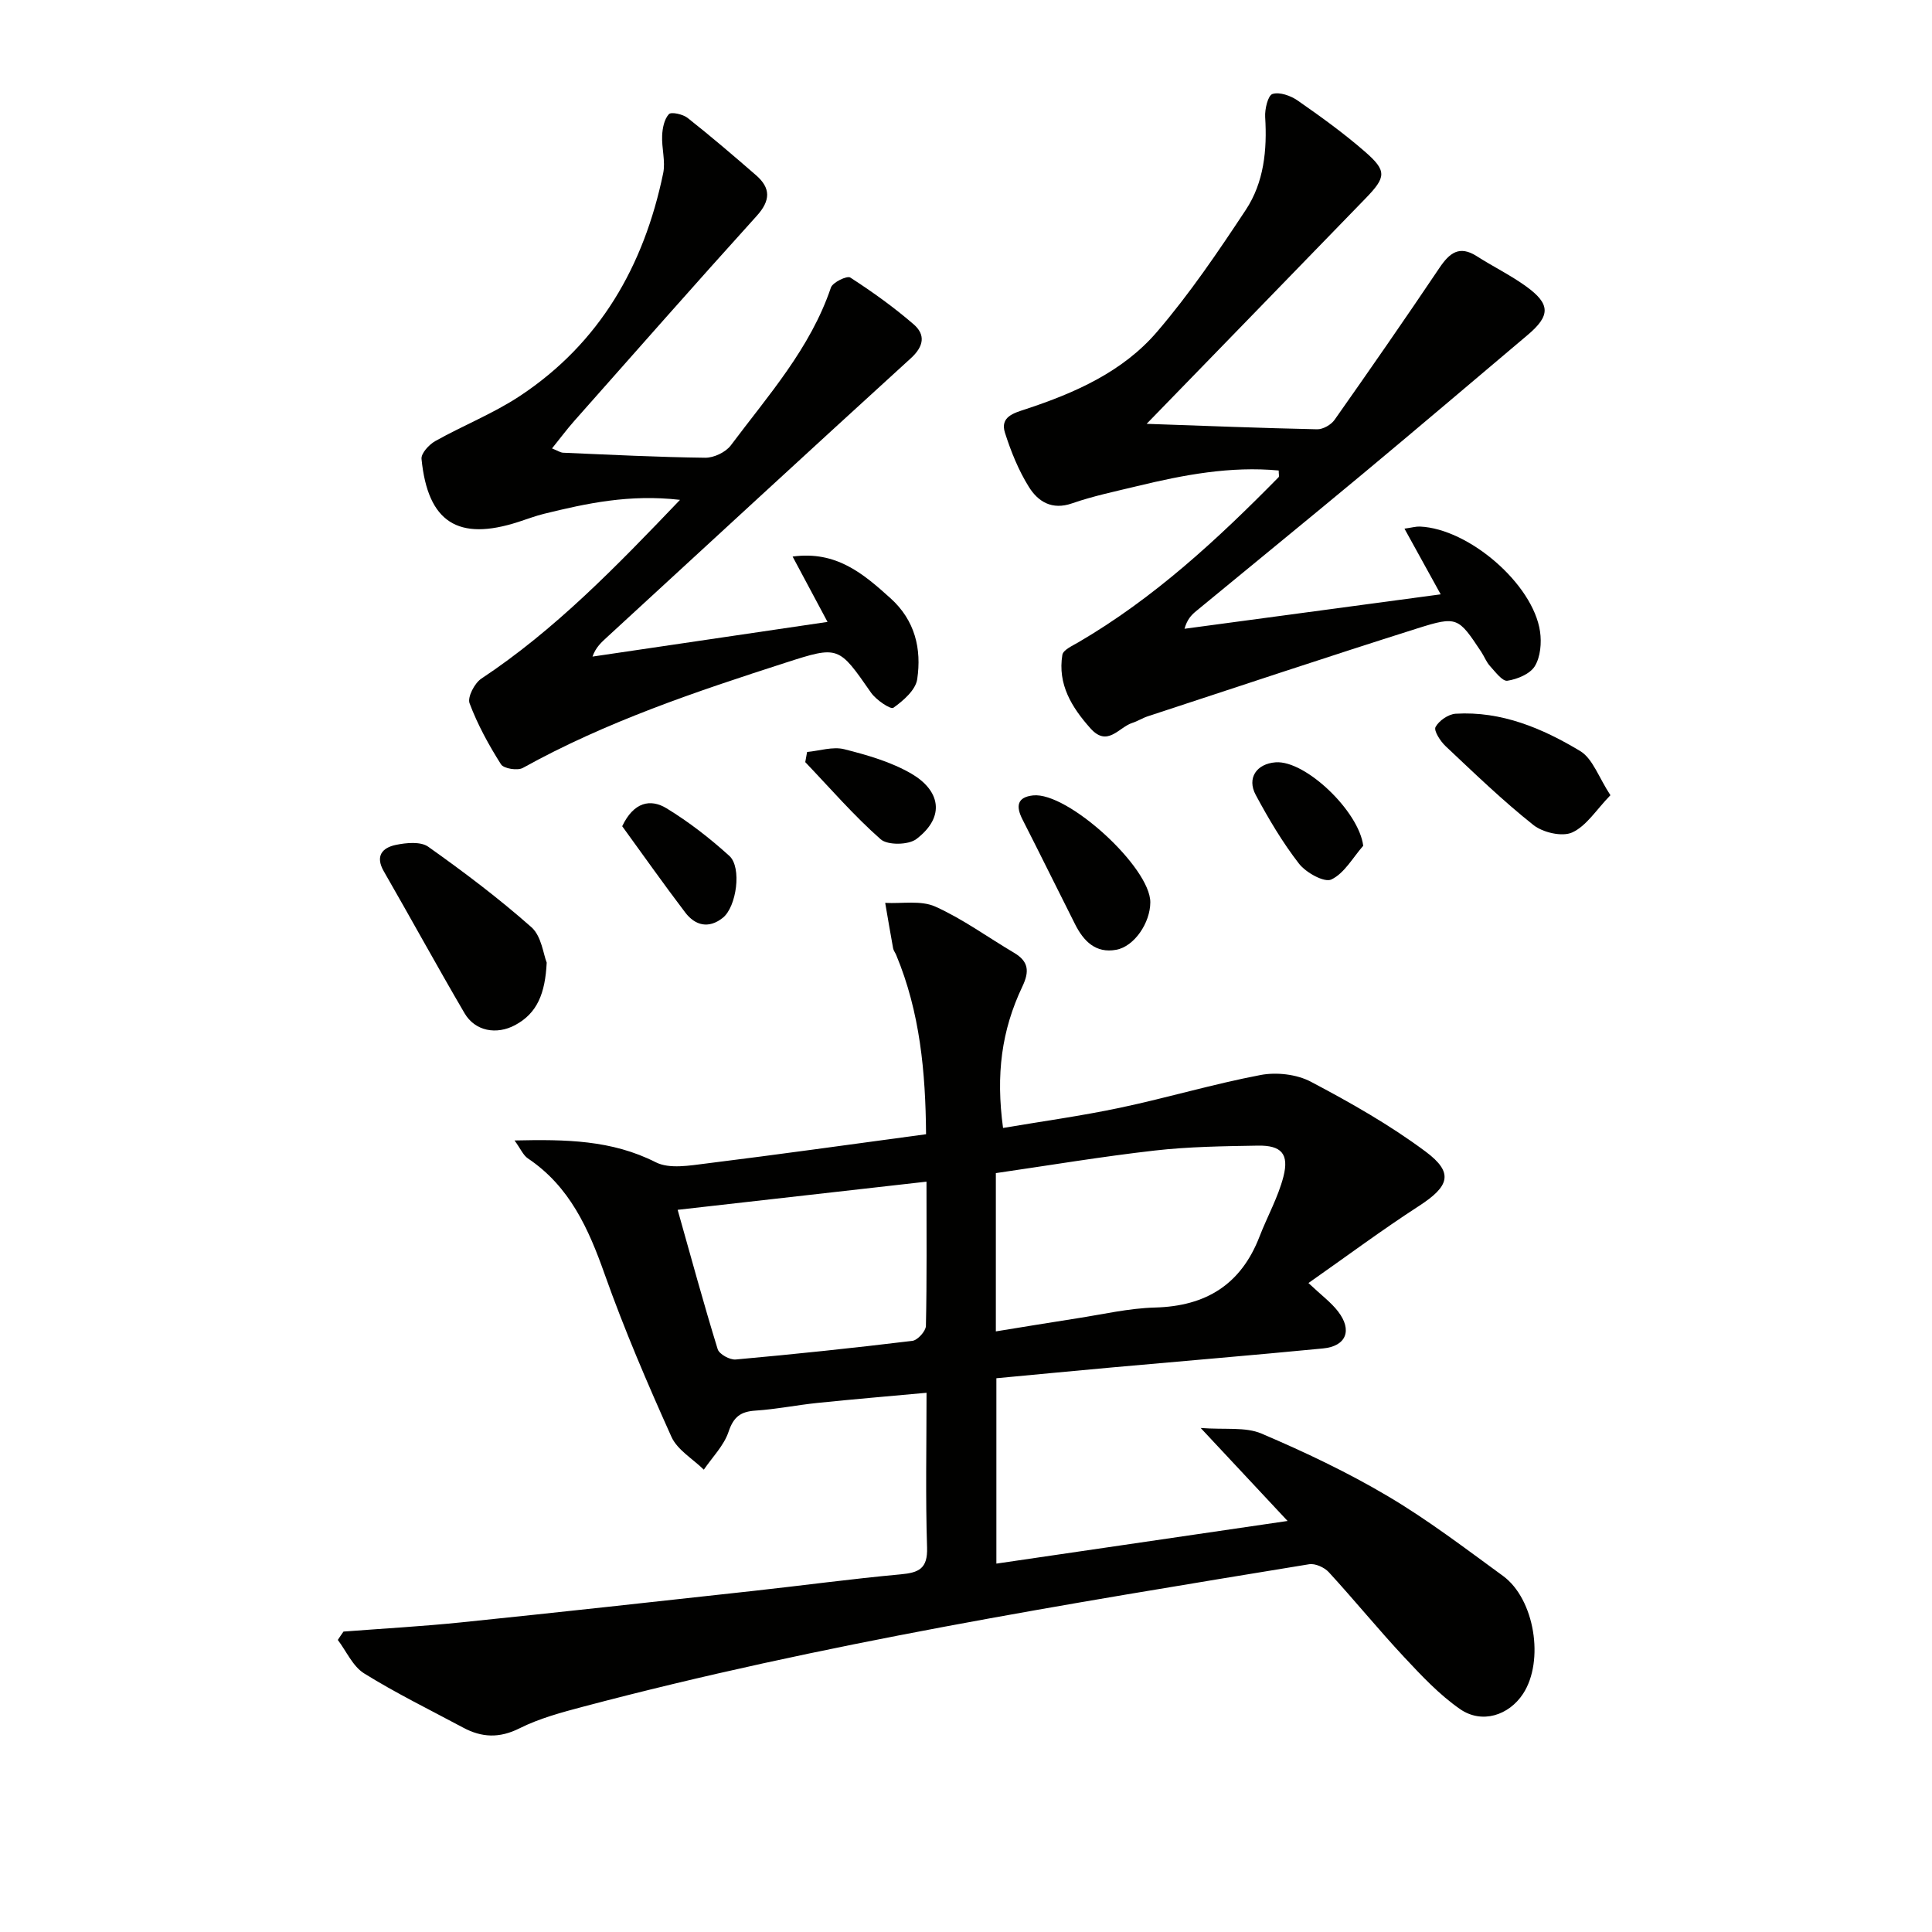
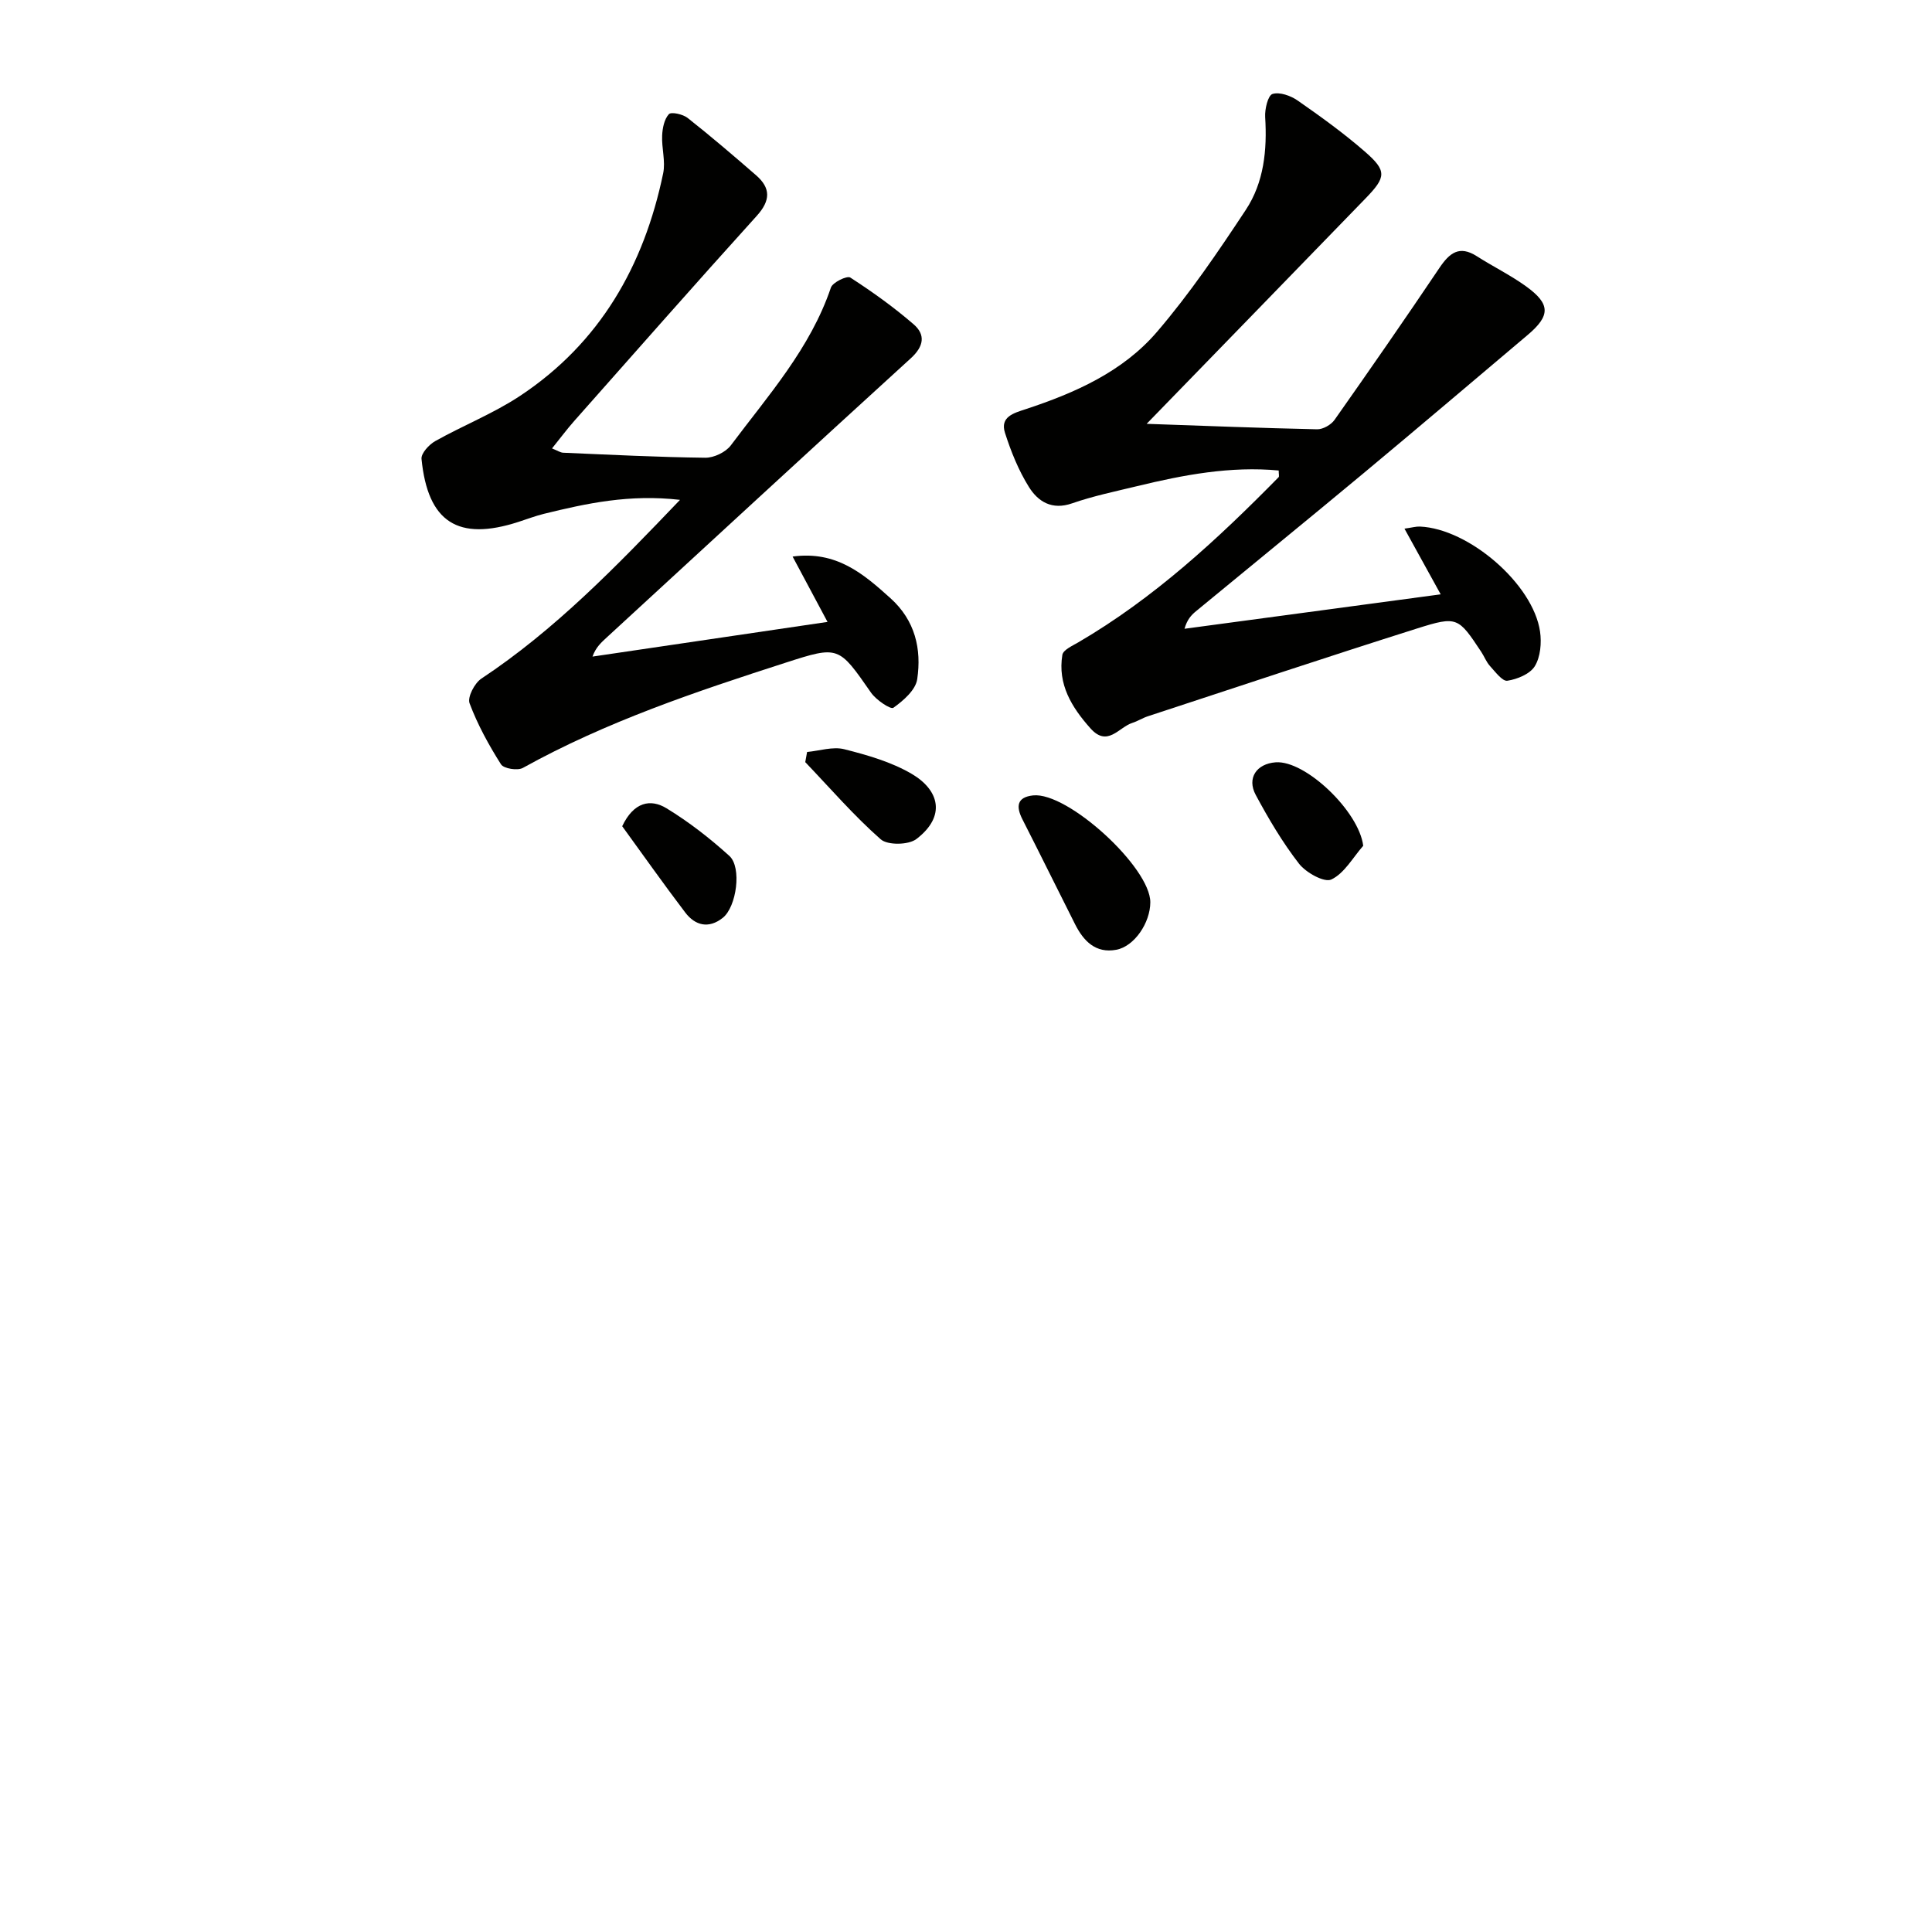
<svg xmlns="http://www.w3.org/2000/svg" enable-background="new 0 0 400 400" viewBox="0 0 400 400">
  <g fill="#010100">
-     <path d="m71.12 337.8c8.07-.62 16.16-1.07 24.22-1.89 20.16-2.07 40.31-4.3 60.46-6.51 10.23-1.12 20.44-2.51 30.69-3.45 3.76-.35 5.59-1.18 5.45-5.55-.34-10.45-.11-20.92-.11-32.04-7.85.72-15.22 1.34-22.58 2.1-4.28.44-8.53 1.31-12.82 1.59-3.09.2-4.55 1.28-5.59 4.38-.96 2.87-3.36 5.26-5.12 7.85-2.29-2.25-5.48-4.08-6.71-6.81-4.97-11.05-9.76-22.21-13.81-33.63-3.35-9.46-7.24-18.19-15.9-24-.98-.65-1.5-1.98-2.77-3.72 10.63-.24 20.11-.11 29.25 4.52 2.83 1.43 7.02.67 10.51.24 14.98-1.86 29.94-3.96 45.44-6.05-.1-12.86-1.25-25.28-6.19-37.13-.19-.46-.54-.88-.63-1.36-.57-3.13-1.1-6.27-1.64-9.41 3.49.19 7.4-.57 10.37.77 5.71 2.56 10.86 6.35 16.29 9.55 3.03 1.79 3.25 3.83 1.74 7-4.33 9.11-5.5 18.25-4 29.28 8.09-1.37 16.21-2.49 24.22-4.18 9.74-2.06 19.31-4.92 29.09-6.78 3.31-.63 7.48-.16 10.42 1.39 8.19 4.32 16.34 8.94 23.75 14.46 5.91 4.4 4.92 7.19-1.39 11.28-7.63 4.94-14.93 10.38-22.86 15.94 2.68 2.53 4.68 3.99 6.13 5.88 3.01 3.9 1.69 7.2-3.11 7.66-14.55 1.41-29.11 2.62-43.67 3.93-7.91.71-15.81 1.48-23.96 2.24v38.38c19.75-2.89 39.25-5.75 60.29-8.83-6.1-6.52-11.4-12.2-17.99-19.25 5.07.39 9.26-.26 12.57 1.15 8.97 3.82 17.85 8.03 26.23 13 8.28 4.9 15.99 10.79 23.78 16.47 6.57 4.79 8.61 17.6 4.17 24.4-2.94 4.49-8.53 6.31-13.05 3.18-4.3-2.98-8-6.94-11.61-10.8-5.33-5.71-10.28-11.79-15.57-17.55-.91-.99-2.81-1.85-4.07-1.64-50.41 8.27-100.85 16.39-150.3 29.49-4.49 1.19-9.07 2.42-13.18 4.48-4.17 2.09-7.82 1.92-11.68-.15-6.87-3.68-13.88-7.11-20.49-11.22-2.35-1.46-3.66-4.57-5.45-6.93.38-.59.78-1.16 1.18-1.73zm135.06-62.15c5.91-.95 11.31-1.86 16.71-2.69 5.41-.83 10.82-2.11 16.26-2.25 10.54-.28 17.79-4.77 21.62-14.69 1.61-4.16 3.85-8.14 4.95-12.41 1.21-4.72-.44-6.5-5.28-6.42-7.14.12-14.32.21-21.4 1.02-10.98 1.25-21.9 3.08-32.86 4.67zm-14.36-31c-17.46 1.98-34.2 3.87-51.52 5.83 2.8 9.91 5.38 19.43 8.29 28.86.32 1.03 2.52 2.24 3.73 2.13 12.21-1.1 24.4-2.38 36.57-3.86 1.09-.13 2.78-2 2.81-3.09.21-9.61.12-19.23.12-29.87z" />
    <path d="m237.4 87.75c12.1.42 23.69.88 35.29 1.13 1.21.03 2.9-.93 3.62-1.96 7.34-10.42 14.6-20.89 21.72-31.47 2.07-3.07 4.1-4.72 7.72-2.41 3.36 2.15 6.97 3.91 10.2 6.24 5.1 3.68 5.07 6.08.29 10.11-11.31 9.55-22.59 19.14-33.96 28.61-11.51 9.58-23.13 19.03-34.68 28.56-.97.8-1.83 1.73-2.36 3.62 17.48-2.35 34.95-4.7 53.04-7.13-2.73-4.95-4.99-9.06-7.5-13.6 1.63-.23 2.43-.47 3.21-.43 10.13.44 23.44 11.91 24.86 21.74.34 2.33.09 5.24-1.08 7.16-.99 1.62-3.62 2.7-5.68 3.02-1.03.16-2.5-1.84-3.59-3.03-.77-.84-1.19-1.99-1.83-2.96-4.74-7.14-4.95-7.46-13.22-4.85-18.66 5.9-37.22 12.1-55.81 18.2-1.1.36-2.11 1.02-3.21 1.37-2.8.89-5.12 5.1-8.66 1.13-3.9-4.37-6.82-9.13-5.82-15.22.17-1.03 2.09-1.88 3.32-2.6 15.66-9.15 28.83-21.34 41.45-34.18.16-.16.02-.61.02-1.39-9.98-.93-19.67.9-29.31 3.24-4.51 1.09-9.09 2.04-13.46 3.56-4.18 1.46-7.05-.36-8.94-3.38-2.15-3.44-3.72-7.34-4.96-11.22-1.07-3.33 1.86-4.1 4.27-4.89 10.23-3.37 20.12-7.75 27.2-16.01 6.76-7.88 12.65-16.57 18.39-25.26 3.76-5.69 4.43-12.39 4.01-19.21-.1-1.64.57-4.47 1.51-4.78 1.47-.47 3.77.35 5.21 1.35 4.77 3.32 9.51 6.74 13.89 10.55 4.62 4.01 4.47 5.29.17 9.72-14.94 15.41-29.88 30.78-45.32 46.67z" />
    <path d="m140.79 103.49c-10.5-1.21-19.37.73-28.21 2.9-1.77.44-3.49 1.1-5.23 1.66-12.51 4.06-18.78.09-20.08-13.04-.11-1.15 1.56-2.97 2.85-3.69 5.77-3.24 12.02-5.7 17.51-9.33 16.57-10.96 25.7-26.97 29.67-46.1.52-2.48-.33-5.22-.21-7.82.07-1.54.43-3.38 1.39-4.43.48-.53 2.91 0 3.89.78 4.83 3.81 9.5 7.81 14.15 11.85 3.08 2.67 3.03 5.24.16 8.42-12.73 14.07-25.25 28.31-37.83 42.51-1.51 1.71-2.87 3.55-4.56 5.64 1.15.46 1.72.86 2.3.89 9.81.42 19.61.92 29.43 1.04 1.78.02 4.22-1.14 5.28-2.55 7.74-10.34 16.47-20.08 20.73-32.68.37-1.09 3.34-2.51 4.01-2.08 4.55 2.94 8.99 6.12 13.09 9.66 2.53 2.17 2.16 4.58-.56 7.06-21.03 19.16-41.93 38.47-62.87 57.72-1.16 1.07-2.35 2.1-3.03 4.04 16.02-2.36 32.04-4.73 48.66-7.18-2.56-4.8-4.78-8.94-7.23-13.53 9.06-1.24 14.66 3.57 20.27 8.63 5.09 4.59 6.46 10.49 5.53 16.76-.33 2.24-2.87 4.45-4.94 5.92-.56.4-3.58-1.63-4.62-3.13-6.7-9.62-6.65-9.77-17.65-6.22-18.64 6.01-37.2 12.23-54.44 21.8-1.1.61-3.96.15-4.53-.75-2.53-4-4.84-8.21-6.5-12.63-.48-1.26 1.03-4.17 2.43-5.1 15.24-10.11 27.82-23.09 41.14-37.02z" />
-     <path d="m113.19 199.3c-.32 6.35-1.93 10.47-6.55 12.94-3.85 2.06-8.28 1.26-10.46-2.46-5.69-9.73-11.1-19.62-16.72-29.39-1.83-3.18-.29-4.88 2.48-5.46 2.16-.45 5.14-.74 6.71.37 7.38 5.23 14.63 10.7 21.4 16.69 2.07 1.86 2.45 5.62 3.14 7.31z" />
-     <path d="m333.42 164.64c-2.92 3-4.95 6.36-7.91 7.71-2.08.95-6.08.02-8.05-1.55-6.36-5.05-12.23-10.73-18.15-16.3-1.09-1.02-2.5-3.21-2.1-3.97.7-1.32 2.66-2.67 4.17-2.76 9.47-.57 17.94 3.01 25.77 7.72 2.62 1.58 3.84 5.46 6.27 9.15z" />
    <path d="m238.16 186.81c-.01 4.25-3.31 9.14-7.05 9.83-4.27.79-6.77-1.8-8.53-5.29-3.65-7.23-7.22-14.5-10.9-21.72-1.36-2.67-1.14-4.59 2.21-4.95 7.17-.76 24.29 14.91 24.27 22.13z" />
    <path d="m282.24 175.11c-2.15 2.44-3.9 5.7-6.6 6.98-1.45.69-5.26-1.42-6.7-3.28-3.42-4.41-6.3-9.29-8.95-14.22-1.88-3.49.16-6.46 4.11-6.76 6.17-.47 17.27 10.16 18.14 17.28z" />
    <path d="m128.82 171.06c2.39-5.04 5.87-5.73 9.18-3.71 4.63 2.82 8.98 6.21 13 9.85 2.63 2.38 1.49 10.56-1.35 12.82-2.91 2.32-5.72 1.62-7.79-1.11-4.51-5.93-8.8-12.02-13.04-17.85z" />
    <path d="m167.1 155.69c2.58-.24 5.34-1.17 7.7-.57 4.79 1.21 9.73 2.63 13.94 5.09 5.74 3.36 7.19 8.78.98 13.51-1.63 1.24-5.96 1.31-7.39.04-5.57-4.91-10.46-10.58-15.61-15.97.13-.69.26-1.39.38-2.1z" />
  </g>
</svg>